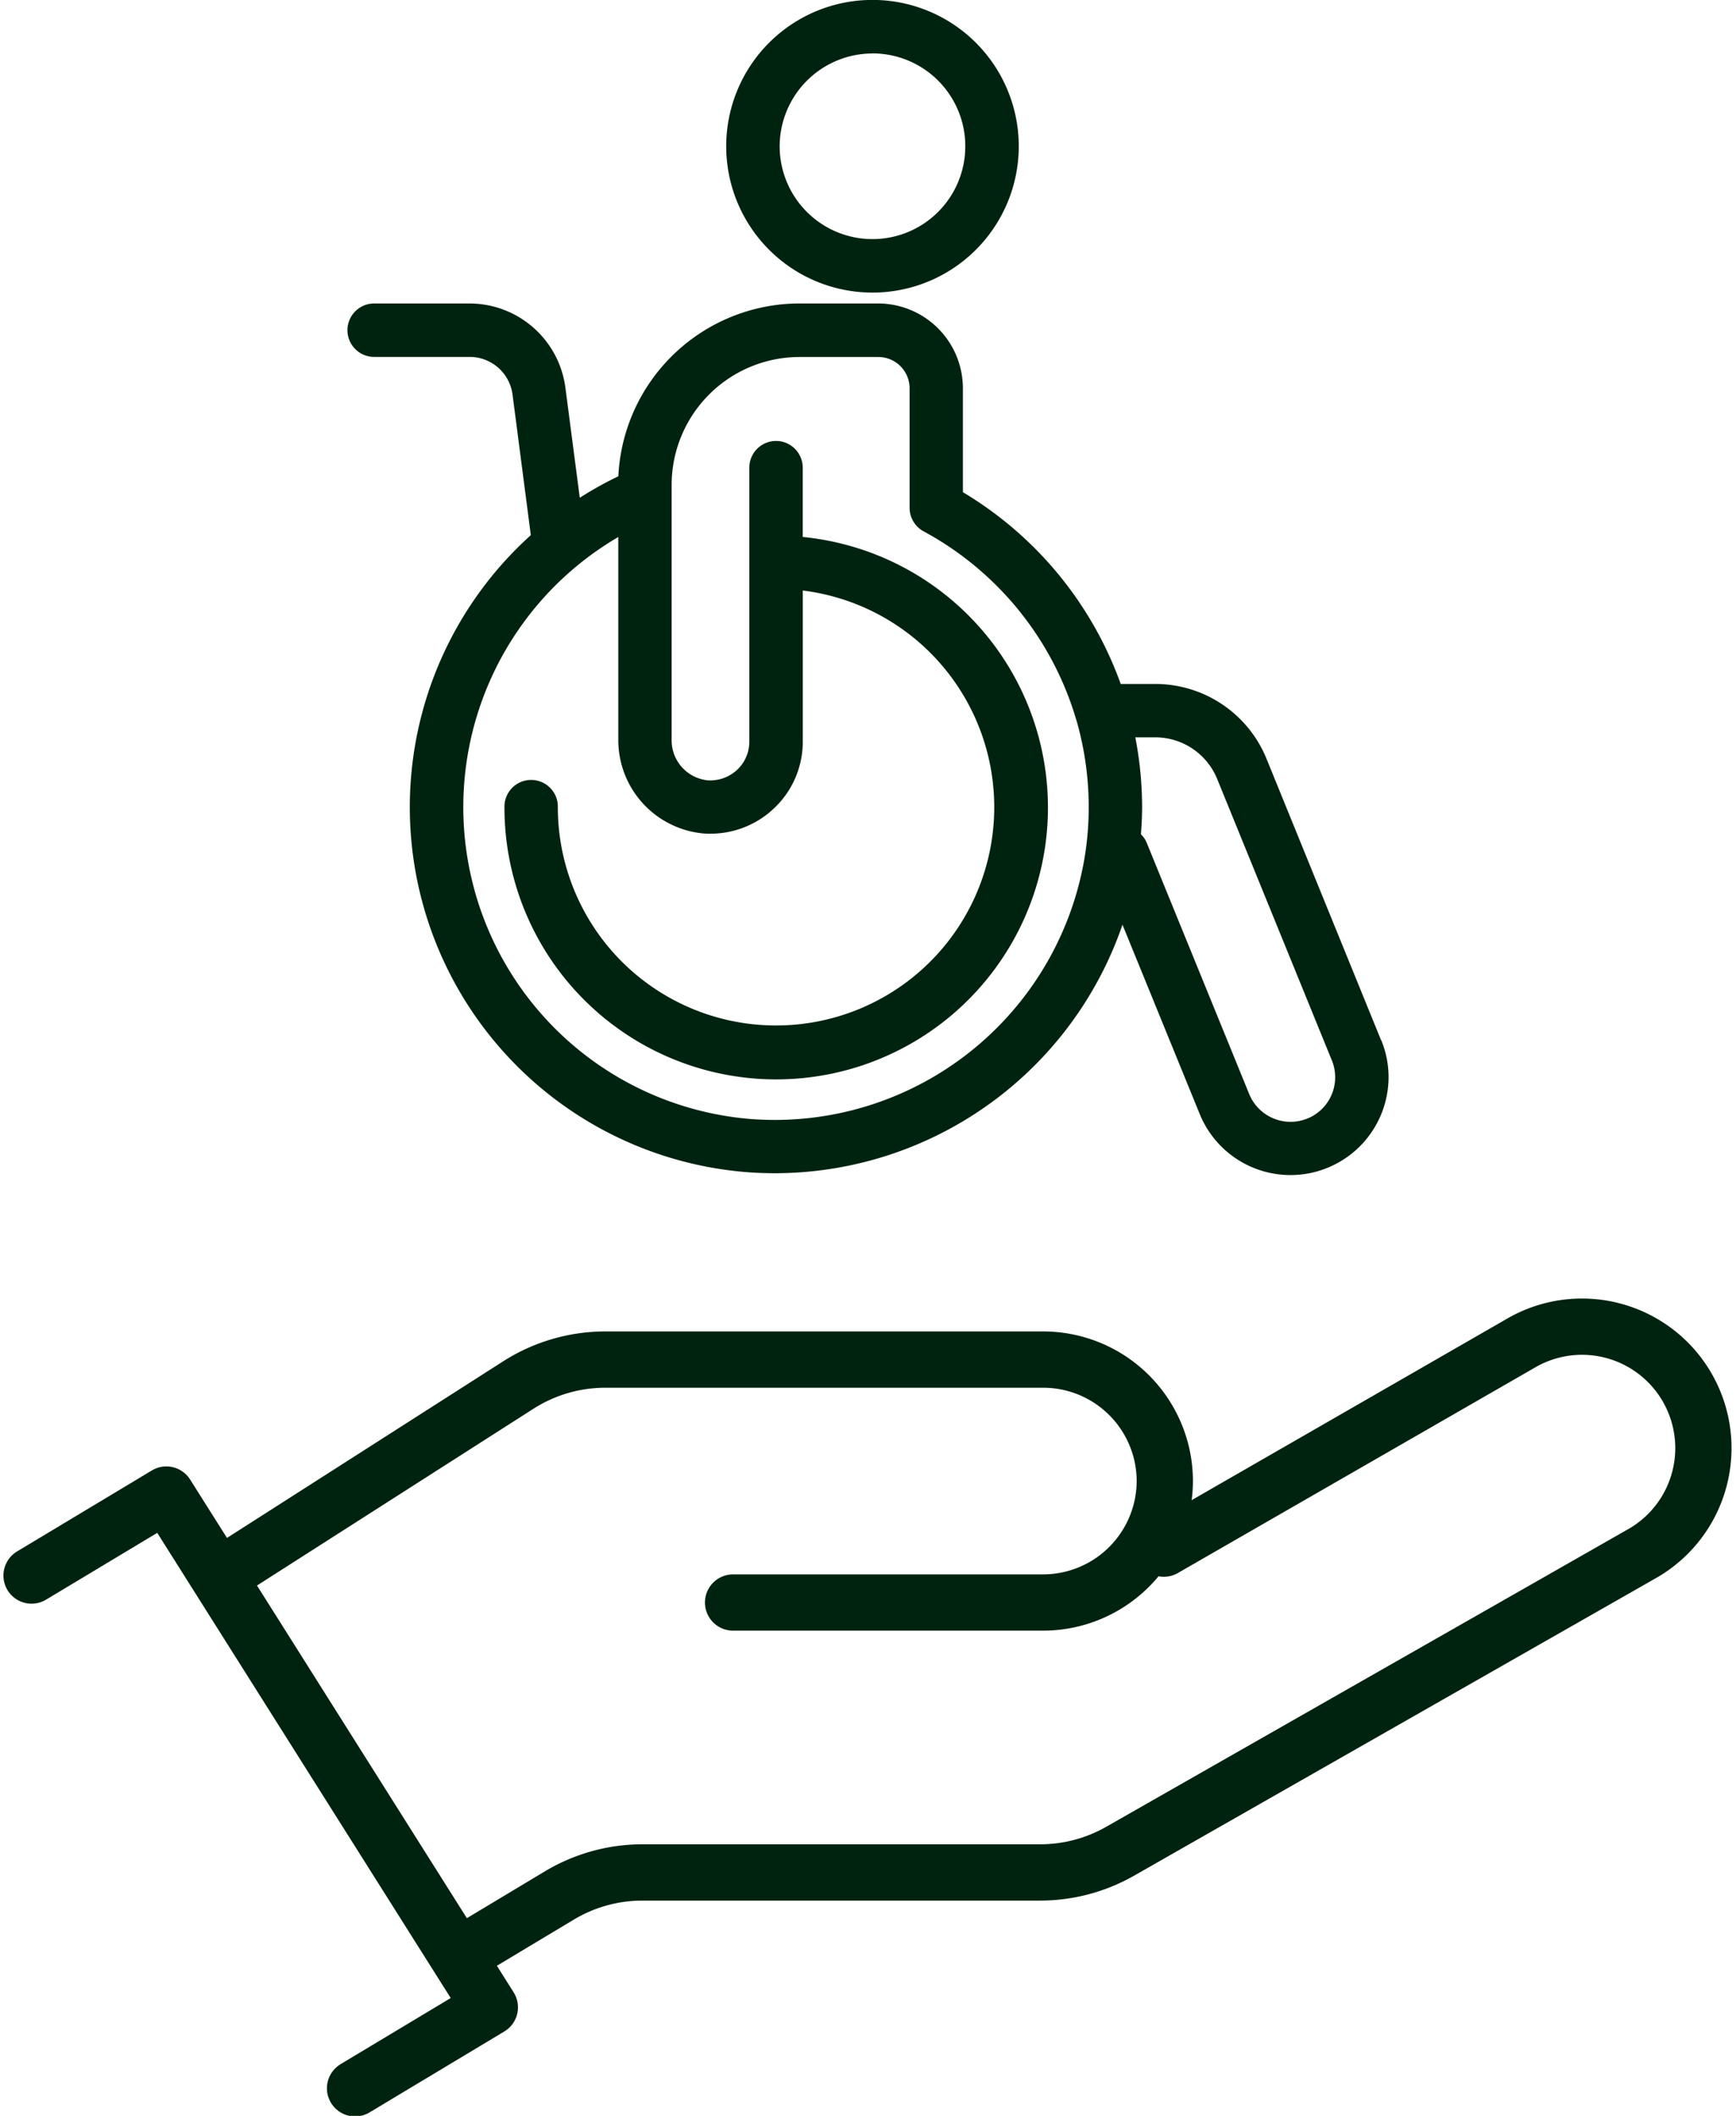
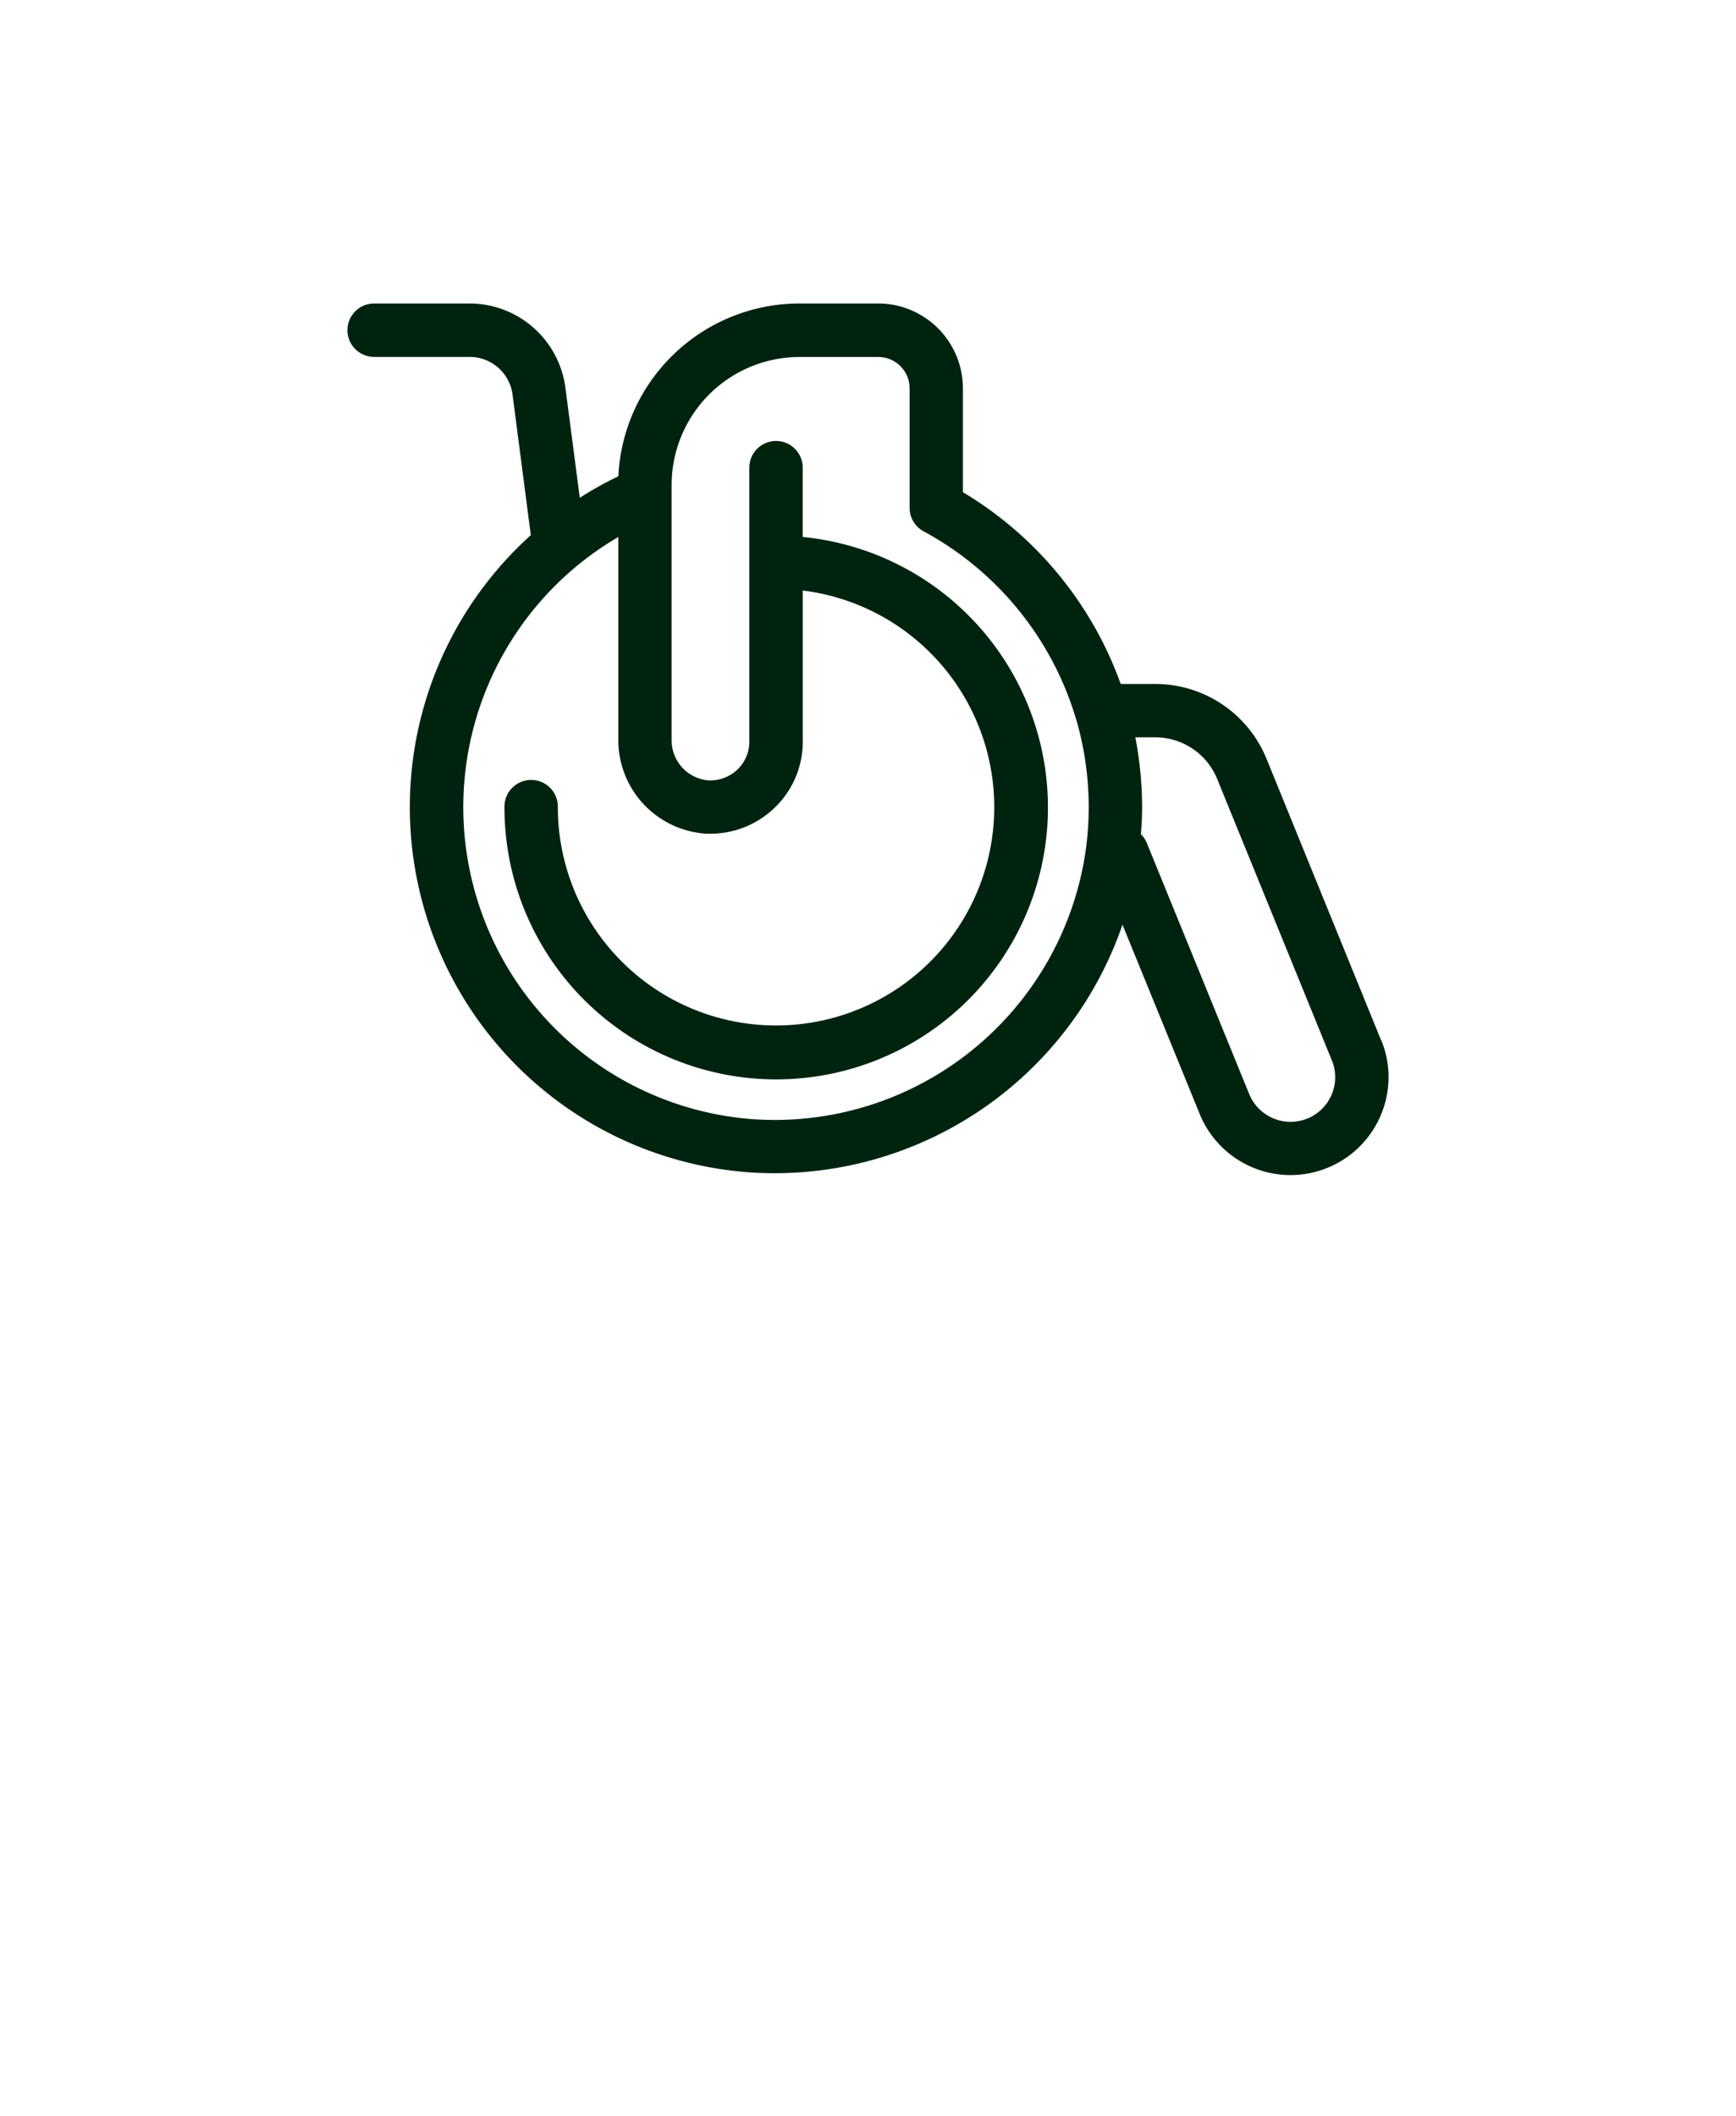
<svg xmlns="http://www.w3.org/2000/svg" width="108" height="131.581" viewBox="0 0 108 131.581">
  <defs>
    <clipPath id="clip-path">
-       <rect id="Rectangle_175" data-name="Rectangle 175" width="108" height="107" transform="translate(-0.268 0.463)" fill="none" stroke="#002310" stroke-width="3.5" />
-     </clipPath>
+       </clipPath>
  </defs>
  <g id="Pret_fauteuil_icon" data-name="Pret fauteuil icon" transform="translate(0.286 24.118)">
    <g id="Groupe_253" data-name="Groupe 253" transform="translate(-0.018 -0.001)" clip-path="url(#clip-path)">
-       <path id="Tracé_21740" data-name="Tracé 21740" d="M60.592,48.6,82.909,35.764a7.552,7.552,0,0,1,7.549,13.081L57.876,67.417a10.057,10.057,0,0,1-4.982,1.319H28.16a10.057,10.057,0,0,0-5.177,1.435l-6,3.6" transform="translate(11.544 23.588)" fill="none" stroke="#002310" stroke-linecap="round" stroke-linejoin="round" stroke-width="3.5" />
-       <path id="Tracé_21741" data-name="Tracé 21741" d="M39.894,51.107H59.2a7.575,7.575,0,0,0,7.552-7.552v-.008A7.569,7.569,0,0,0,59.2,36H31.952a10.069,10.069,0,0,0-5.425,1.586L8,49.429" transform="translate(5.445 24.431)" fill="none" stroke="#002310" stroke-linecap="round" stroke-linejoin="round" stroke-width="3.5" />
-       <path id="Tracé_21742" data-name="Tracé 21742" d="M1,46.036,9.386,41,29.511,72.888l-8.385,5.034" transform="translate(0.695 27.825)" fill="none" stroke="#002310" stroke-linecap="round" stroke-linejoin="round" stroke-width="3.5" />
-     </g>
+       </g>
    <g id="Groupe_1224" data-name="Groupe 1224" transform="translate(21.829 -23.618)">
-       <path id="Tracé_24991" data-name="Tracé 24991" d="M90.167,2.321A6.274,6.274,0,1,1,83.893,8.6a6.281,6.281,0,0,1,6.274-6.274m0,14.869a8.6,8.6,0,1,0-8.6-8.6,8.6,8.6,0,0,0,8.6,8.6" transform="translate(-58.003)" fill="#002310" stroke="#002310" stroke-width="1" />
      <path id="Tracé_24992" data-name="Tracé 24992" d="M59.406,115.969a3.278,3.278,0,0,1-4.265-1.788L48.774,98.576a1.132,1.132,0,0,0-.429-.528c.052-.627.093-1.265.093-1.915A22.468,22.468,0,0,0,47.9,91.3h1.846a4.662,4.662,0,0,1,4.33,2.913L61.205,111.7a3.272,3.272,0,0,1-1.8,4.272m-33.284.122c-.464,0-.934-.017-1.4-.046a19.957,19.957,0,0,1-7.87-37.555V91.913a5.331,5.331,0,0,0,4.846,5.368c.128.012.255.012.383.012a5.24,5.24,0,0,0,3.709-1.532,5.179,5.179,0,0,0,1.538-3.7V82.117A14.075,14.075,0,1,1,12.089,96.144a1.161,1.161,0,1,0-2.321,0A16.406,16.406,0,1,0,27.324,79.8V75.031a1.161,1.161,0,0,0-2.322,0V92.064a2.893,2.893,0,0,1-.853,2.06,2.95,2.95,0,0,1-2.287.847,3,3,0,0,1-2.693-3.053V76.081a8.463,8.463,0,0,1,8.456-8.433h4.9A2.45,2.45,0,0,1,34.973,70.1v7.429a1.166,1.166,0,0,0,.609,1.021A20.113,20.113,0,0,1,45.3,90.5c.081.255.151.511.215.778a19.877,19.877,0,0,1,.6,4.869,19.559,19.559,0,0,1-.186,2.716l-.017.122a20.047,20.047,0,0,1-19.8,17.109m37.23-5.27L56.22,93.335a6.973,6.973,0,0,0-6.477-4.353h-2.49a22.421,22.421,0,0,0-9.965-12.141v-6.75a4.778,4.778,0,0,0-4.771-4.771h-4.9A10.792,10.792,0,0,0,16.842,75.89a21.7,21.7,0,0,0-3.279,1.875l-1-7.649A5.519,5.519,0,0,0,7.1,65.321H1.161a1.161,1.161,0,0,0,0,2.322H7.109a3.191,3.191,0,0,1,3.157,2.774l1.172,9.007a22.27,22.27,0,0,0,13.116,38.931c.528.035,1.045.052,1.567.052a22.388,22.388,0,0,0,21.531-16.436l5.339,13.081A5.6,5.6,0,0,0,63.77,112.94a5.537,5.537,0,0,0-.418-2.118" transform="translate(0 -46.448)" fill="#002310" stroke="#002310" stroke-width="1" />
    </g>
  </g>
</svg>